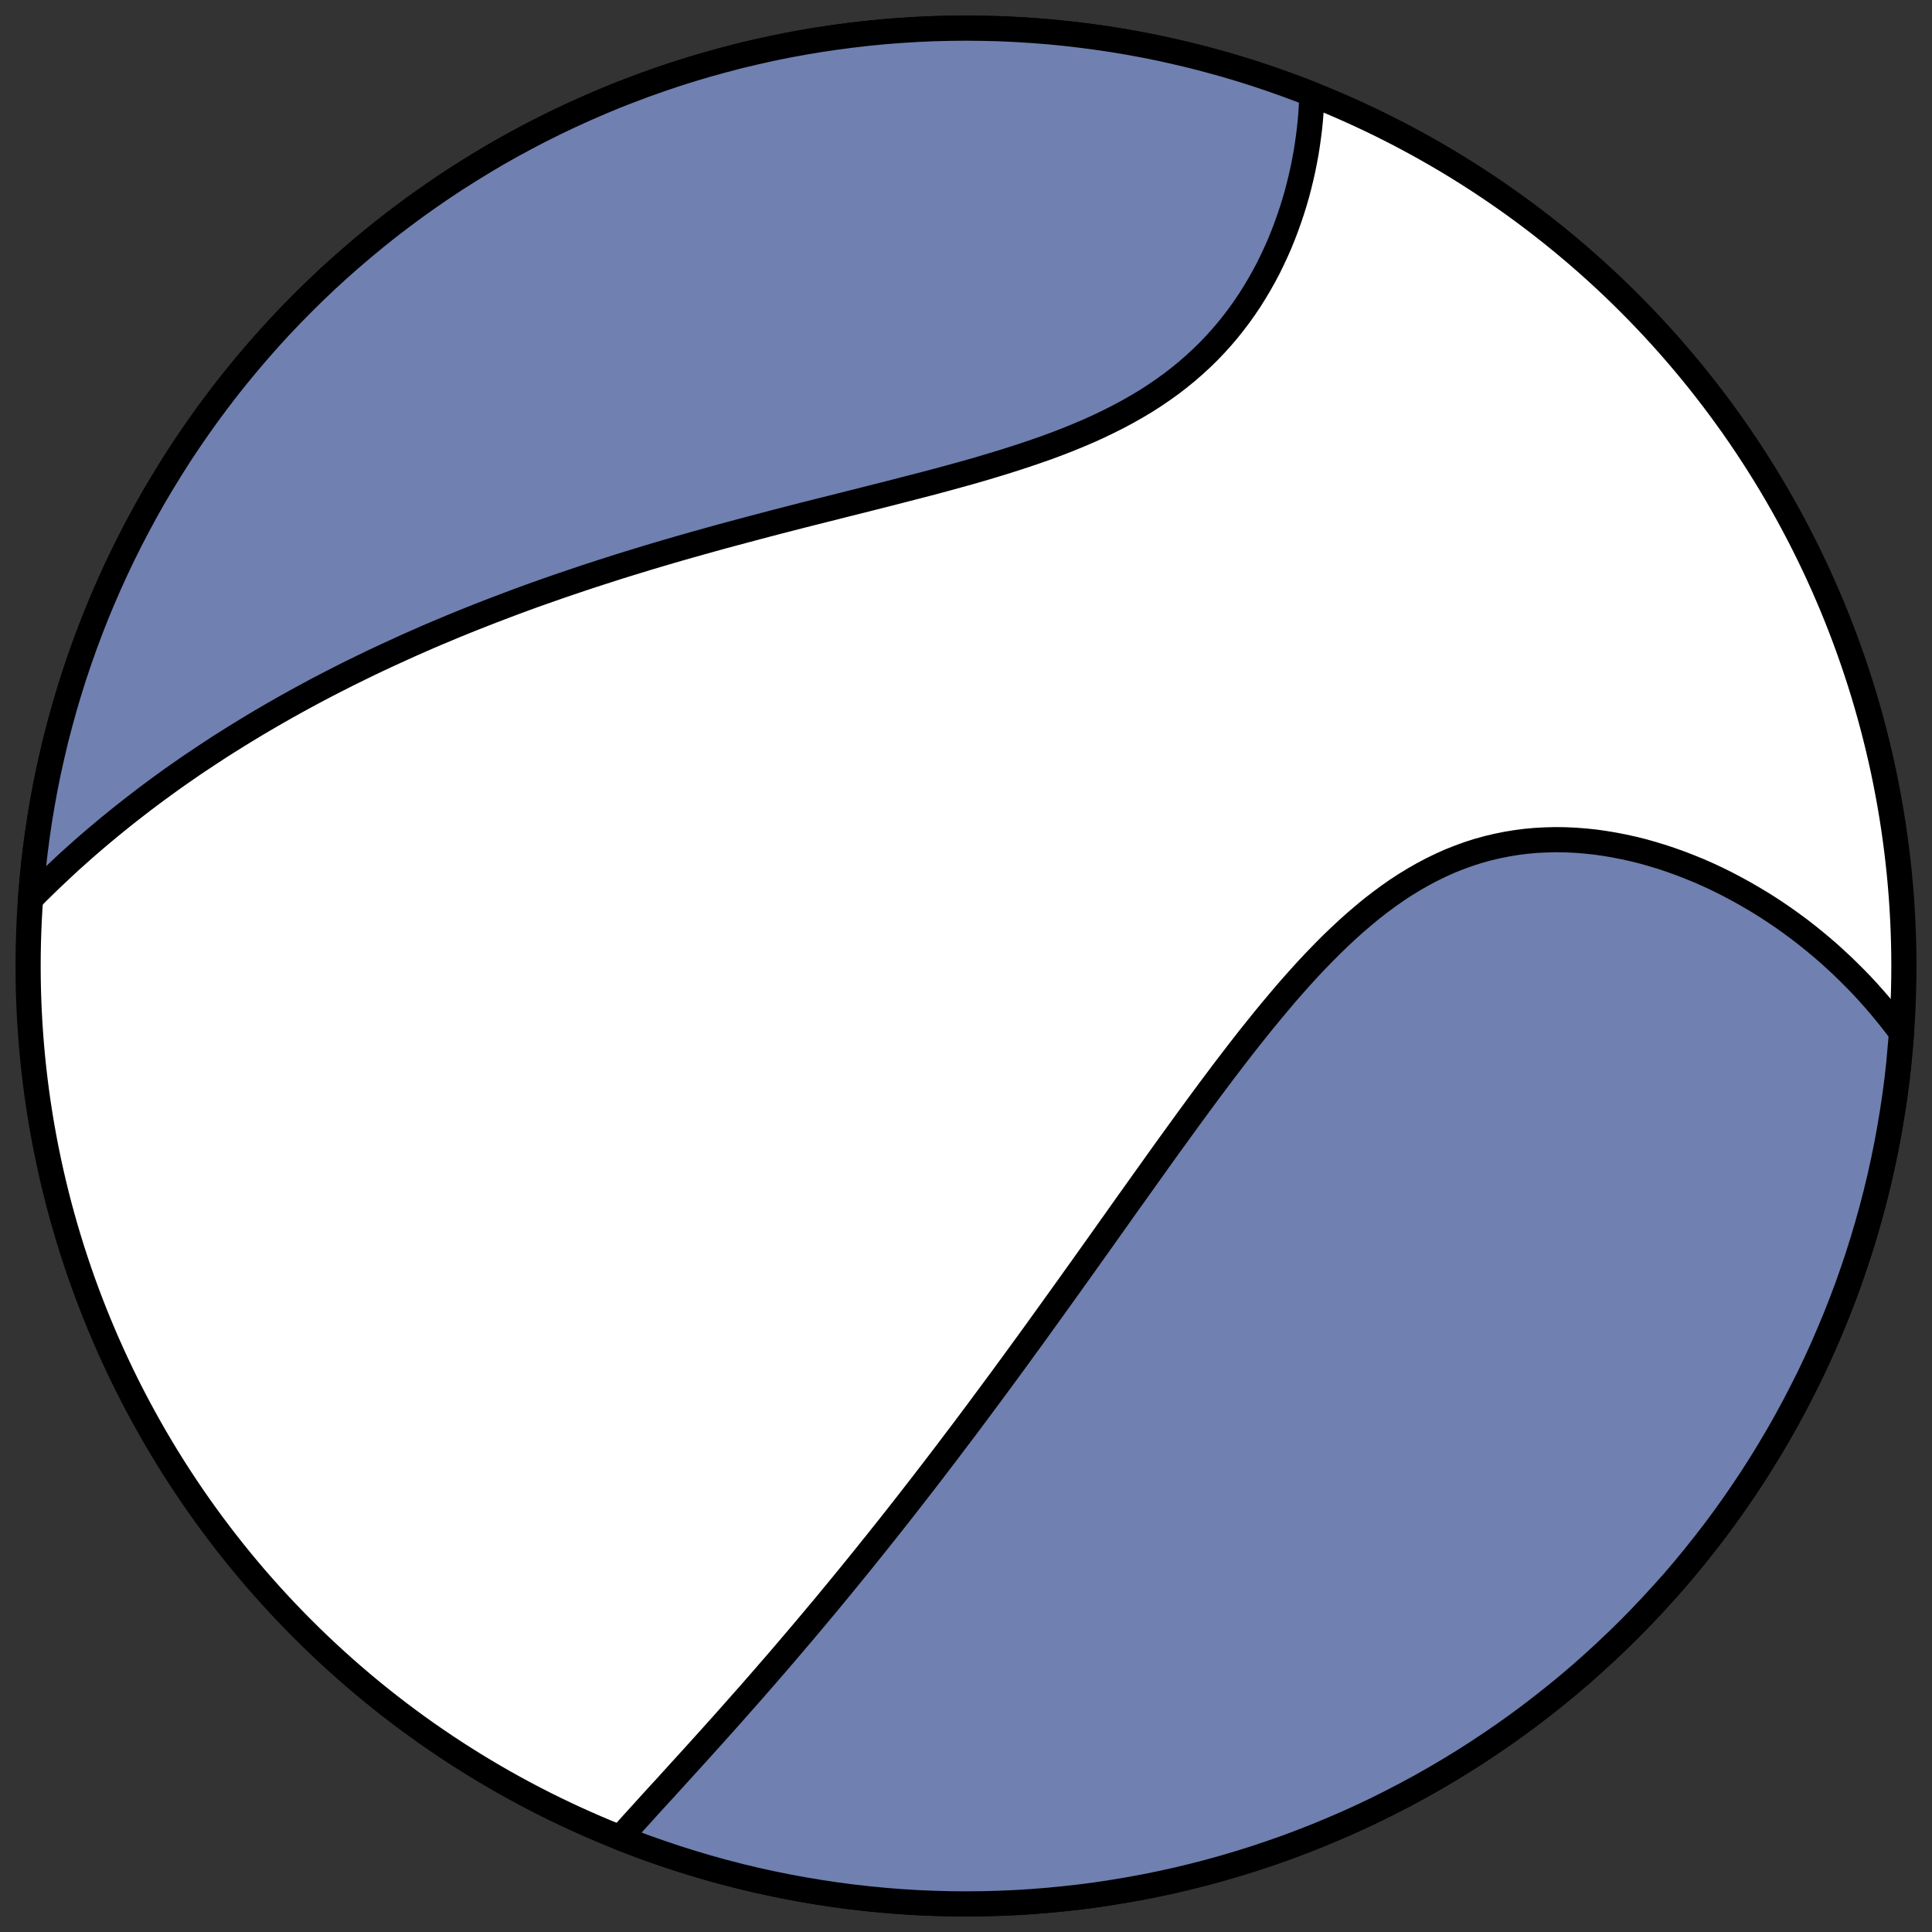
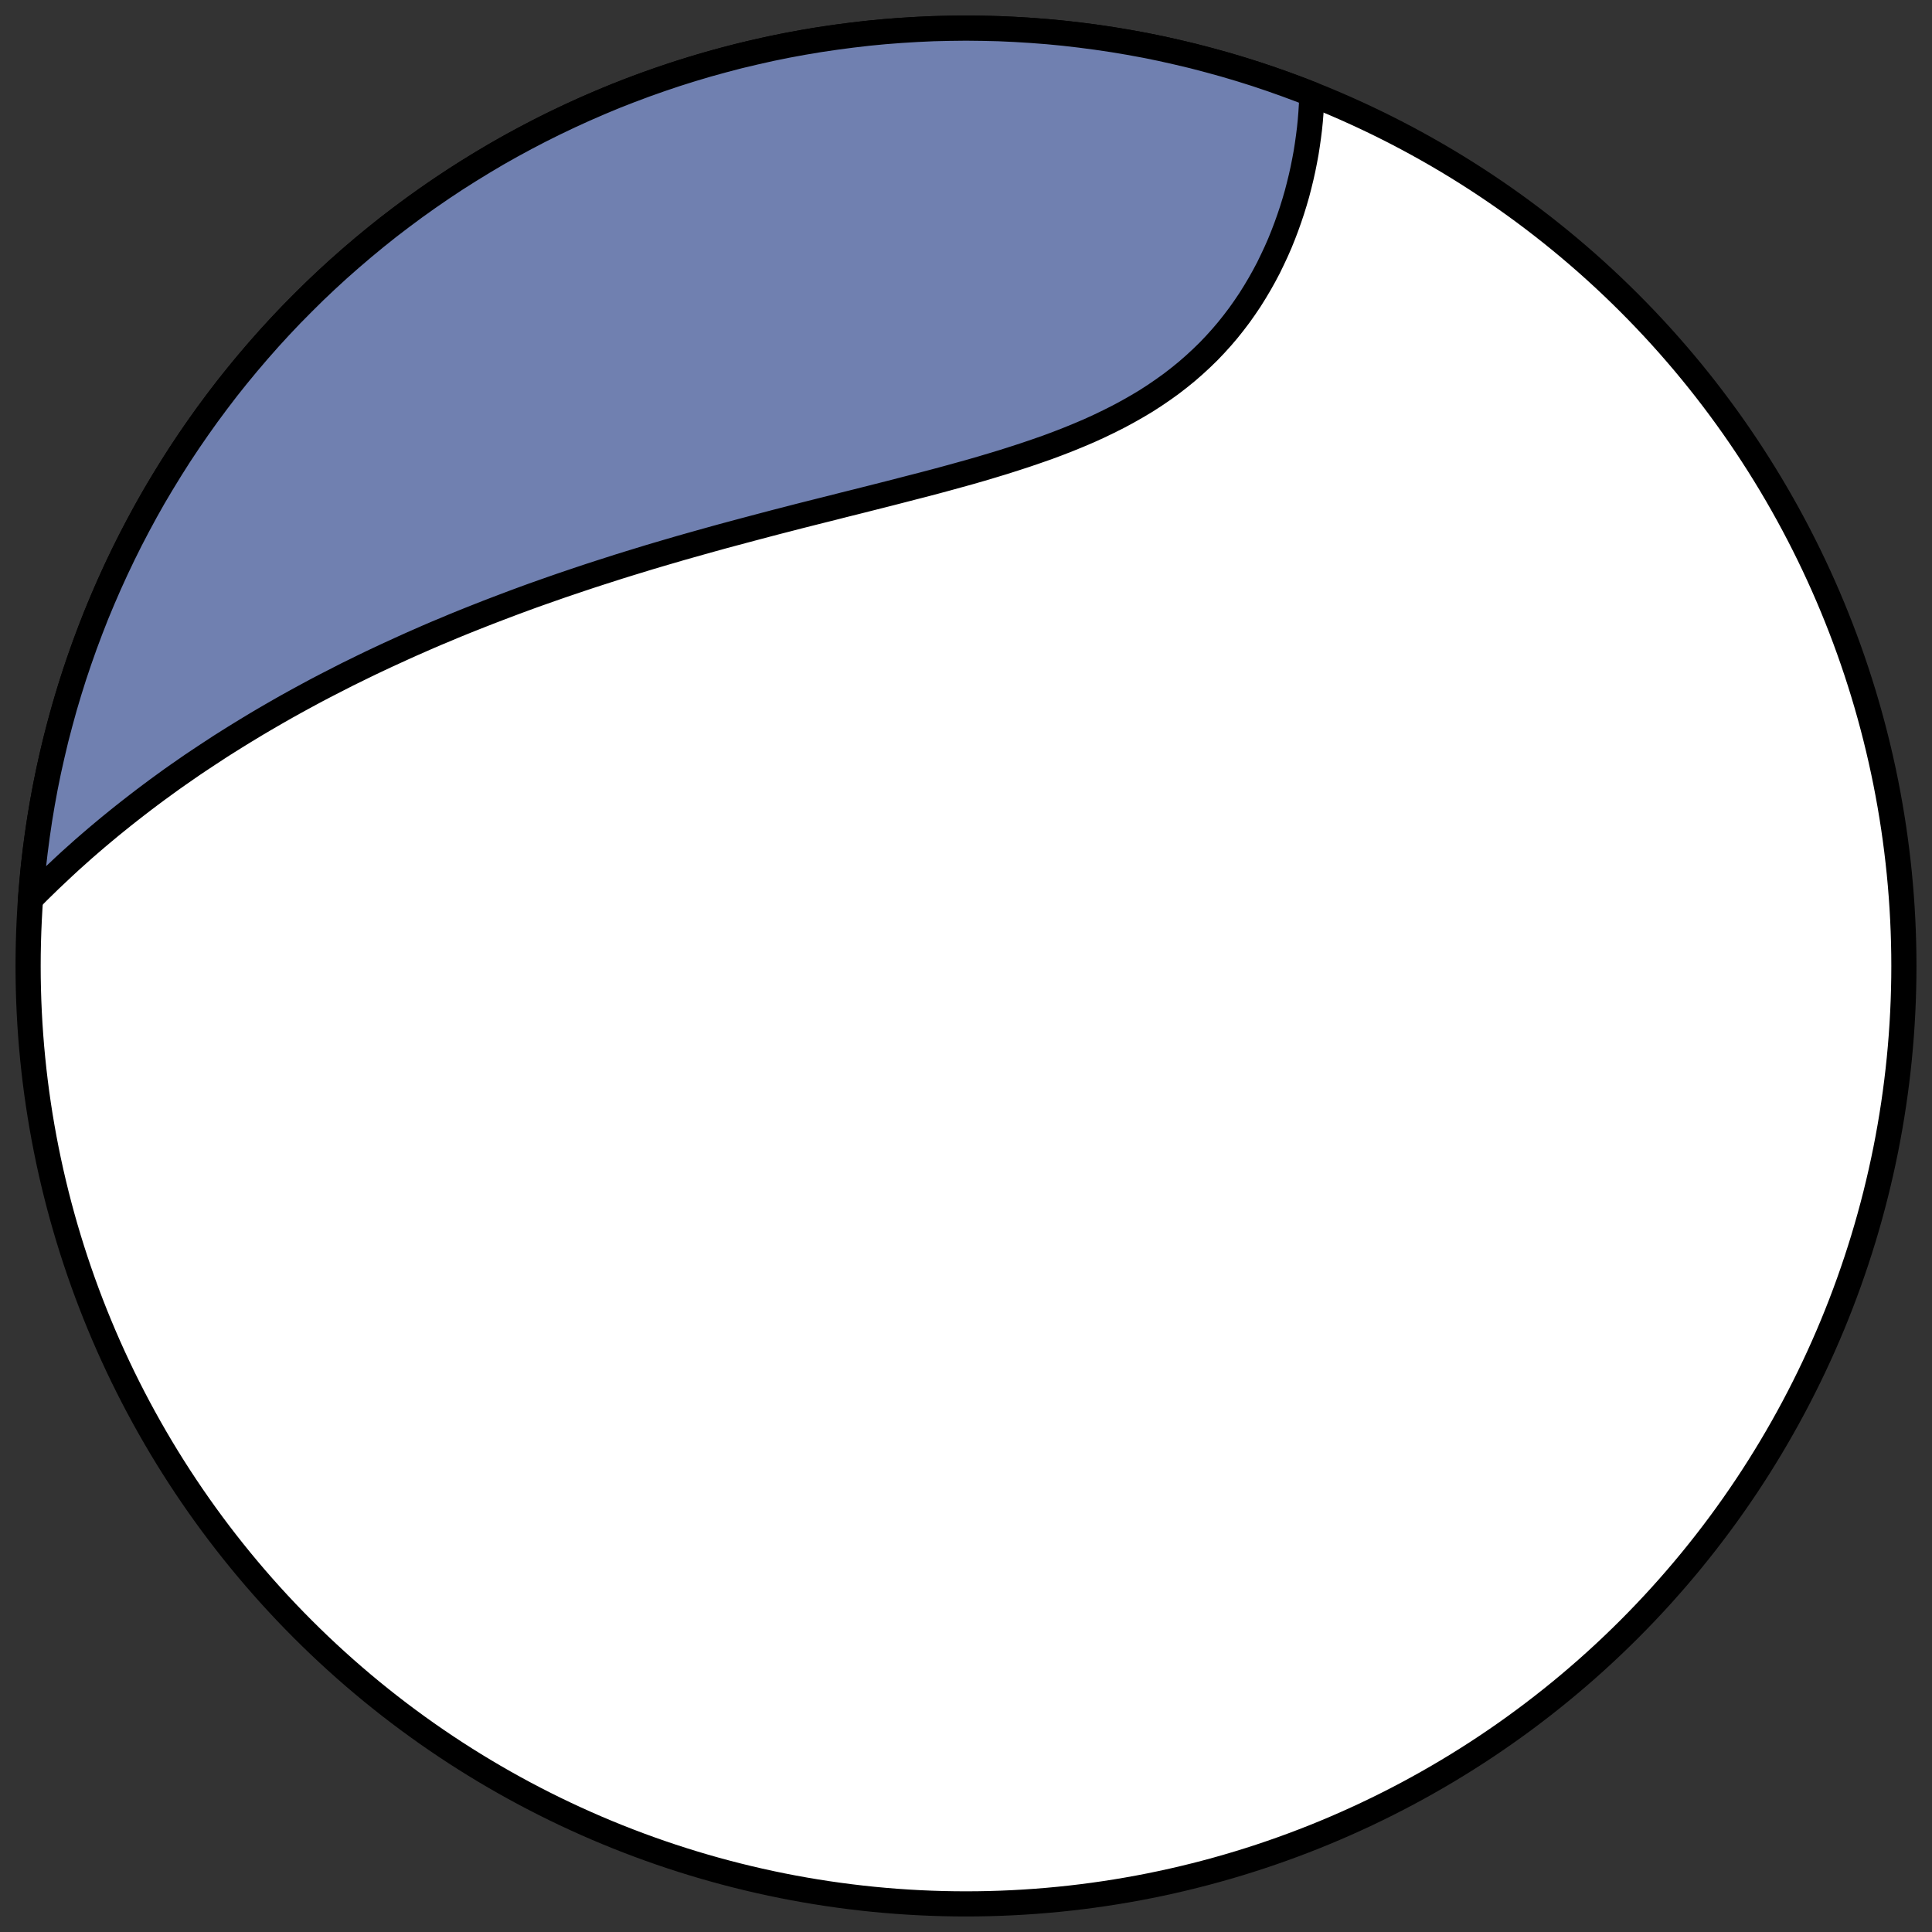
<svg xmlns="http://www.w3.org/2000/svg" height="30.722pt" version="1.1" viewBox="0 0 30.722 30.722" width="30.722pt">
  <rect x="0" y="0" width="30.722" height="30.722" fill="#333333" stroke="none" />
  <defs>
    <style type="text/css">
*{stroke-linecap:butt;stroke-linejoin:round;}
  </style>
  </defs>
  <g id="figure_1">
    <g id="patch_1">
-       <path d="M 0 30.722  L 30.722 30.722  L 30.722 0  L 0 0  z " style="fill:none;" />
-     </g>
+       </g>
    <g id="axes_1">
      <g id="patch_2">
        <path clip-path="url(#p5c26ec050a)" d="M 15.361 30.275  C 19.316 30.275 23.11 28.704 25.907 25.907  C 28.704 23.11 30.275 19.316 30.275 15.361  C 30.275 11.406 28.704 7.612 25.907 4.816  C 23.11 2.019 19.316 0.447 15.361 0.447  C 11.406 0.447 7.612 2.019 4.816 4.816  C 2.019 7.612 0.447 11.406 0.447 15.361  C 0.447 19.316 2.019 23.11 4.816 25.907  C 7.612 28.704 11.406 30.275 15.361 30.275  z " style="fill:#ffffff;stroke:#000000;stroke-linejoin:miter;stroke-width:0.4;" />
      </g>
      <g id="patch_3">
-         <path clip-path="url(#p5c26ec050a)" d="M 9.861 29.224  L 9.91 29.168  L 9.992 29.076  L 10.075 28.984  L 10.158 28.893  L 10.242 28.8  L 10.325 28.708  L 10.409 28.616  L 10.493 28.524  L 10.578 28.432  L 10.662 28.339  L 10.746 28.247  L 10.83 28.154  L 10.915 28.061  L 10.999 27.969  L 11.083 27.876  L 11.167 27.783  L 11.251 27.69  L 11.335 27.597  L 11.418 27.504  L 11.502 27.411  L 11.585 27.317  L 11.668 27.224  L 11.751 27.13  L 11.834 27.036  L 11.917 26.943  L 11.999 26.849  L 12.081 26.755  L 12.164 26.66  L 12.245 26.566  L 12.327 26.472  L 12.409 26.377  L 12.49 26.282  L 12.571 26.187  L 12.652 26.092  L 12.733 25.997  L 12.814 25.901  L 12.895 25.805  L 12.975 25.709  L 13.056 25.613  L 13.136 25.517  L 13.216 25.42  L 13.296 25.323  L 13.376 25.226  L 13.456 25.128  L 13.536 25.03  L 13.616 24.932  L 13.696 24.833  L 13.776 24.734  L 13.855 24.635  L 13.935 24.536  L 14.015 24.435  L 14.015 24.435  L 14.095 24.335  L 14.175 24.234  L 14.255 24.133  L 14.335 24.031  L 14.415 23.929  L 14.495 23.826  L 14.575 23.723  L 14.656 23.619  L 14.736 23.515  L 14.817 23.41  L 14.898 23.304  L 14.979 23.198  L 15.06 23.092  L 15.141 22.984  L 15.223 22.876  L 15.305 22.768  L 15.387 22.659  L 15.469 22.549  L 15.552 22.438  L 15.634 22.327  L 15.718 22.214  L 15.801 22.102  L 15.885 21.988  L 15.969 21.874  L 16.054 21.758  L 16.139 21.642  L 16.224 21.525  L 16.309 21.408  L 16.396 21.289  L 16.482 21.17  L 16.569 21.049  L 16.656 20.928  L 16.744 20.806  L 16.832 20.683  L 16.921 20.559  L 17.011 20.434  L 17.1 20.309  L 17.191 20.182  L 17.282 20.054  L 17.373 19.926  L 17.465 19.797  L 17.558 19.666  L 17.651 19.535  L 17.745 19.403  L 17.839 19.27  L 17.934 19.136  L 18.03 19.002  L 18.127 18.866  L 18.224 18.73  L 18.322 18.593  L 18.42 18.455  L 18.519 18.317  L 18.619 18.178  L 18.72 18.039  L 18.821 17.899  L 18.924 17.758  L 19.027 17.617  L 19.131 17.476  L 19.235 17.335  L 19.341 17.194  L 19.447 17.052  L 19.555 16.911  L 19.663 16.77  L 19.772 16.629  L 19.882 16.489  L 19.994 16.349  L 20.106 16.21  L 20.219 16.073  L 20.334 15.936  L 20.449 15.8  L 20.566 15.666  L 20.684 15.534  L 20.803 15.403  L 20.924 15.275  L 21.046 15.149  L 21.169 15.025  L 21.294 14.905  L 21.42 14.787  L 21.547 14.673  L 21.677 14.562  L 21.807 14.454  L 21.94 14.351  L 22.074 14.252  L 22.209 14.157  L 22.347 14.067  L 22.486 13.982  L 22.626 13.902  L 22.768 13.827  L 22.912 13.757  L 23.057 13.692  L 23.204 13.634  L 23.352 13.58  L 23.502 13.532  L 23.653 13.49  L 23.805 13.454  L 23.958 13.423  L 24.111 13.398  L 24.266 13.378  L 24.421 13.364  L 24.577 13.356  L 24.733 13.352  L 24.889 13.354  L 25.045 13.361  L 25.201 13.373  L 25.357 13.389  L 25.513 13.411  L 25.668 13.437  L 25.822 13.467  L 25.975 13.501  L 26.128 13.539  L 26.279 13.582  L 26.43 13.628  L 26.579 13.678  L 26.727 13.731  L 26.873 13.788  L 27.018 13.847  L 27.161 13.91  L 27.302 13.976  L 27.442 14.045  L 27.579 14.117  L 27.715 14.191  L 27.849 14.268  L 27.981 14.347  L 28.111 14.428  L 28.239 14.512  L 28.365 14.598  L 28.488 14.686  L 28.61 14.776  L 28.729 14.868  L 28.846 14.962  L 28.961 15.058  L 29.074 15.155  L 29.184 15.255  L 29.292 15.355  L 29.398 15.458  L 29.502 15.562  L 29.604 15.667  L 29.703 15.774  L 29.8 15.883  L 29.895 15.993  L 29.987 16.104  L 30.078 16.217  L 30.166 16.331  L 30.237 16.426  L 30.193 16.92  L 30.164 17.179  L 30.13 17.437  L 30.091 17.694  L 30.048 17.951  L 30.001 18.207  L 29.949 18.462  L 29.893 18.716  L 29.832 18.969  L 29.767 19.221  L 29.697 19.472  L 29.623 19.722  L 29.545 19.97  L 29.462 20.217  L 29.376 20.462  L 29.284 20.706  L 29.189 20.948  L 29.089 21.188  L 28.986 21.427  L 28.878 21.664  L 28.766 21.899  L 28.649 22.132  L 28.529 22.363  L 28.405 22.592  L 28.277 22.818  L 28.145 23.042  L 28.009 23.264  L 27.869 23.484  L 27.725 23.701  L 27.578 23.915  L 27.427 24.127  L 27.272 24.337  L 27.113 24.543  L 26.951 24.747  L 26.786 24.948  L 26.617 25.146  L 26.444 25.34  L 26.268 25.532  L 26.089 25.721  L 25.907 25.907  L 25.721 26.089  L 25.532 26.268  L 25.34 26.444  L 25.146 26.617  L 24.948 26.786  L 24.747 26.951  L 24.543 27.113  L 24.337 27.272  L 24.127 27.427  L 23.915 27.578  L 23.701 27.725  L 23.484 27.869  L 23.264 28.009  L 23.042 28.145  L 22.818 28.277  L 22.592 28.405  L 22.363 28.529  L 22.132 28.649  L 21.899 28.766  L 21.664 28.878  L 21.427 28.986  L 21.188 29.089  L 20.948 29.189  L 20.706 29.284  L 20.462 29.376  L 20.217 29.462  L 19.97 29.545  L 19.722 29.623  L 19.472 29.697  L 19.221 29.767  L 18.969 29.832  L 18.716 29.893  L 18.462 29.949  L 18.207 30.001  L 17.951 30.048  L 17.694 30.091  L 17.437 30.13  L 17.179 30.164  L 16.92 30.193  L 16.661 30.218  L 16.402 30.239  L 16.142 30.255  L 15.882 30.266  L 15.621 30.273  L 15.361 30.275  L 15.101 30.273  L 14.841 30.266  L 14.581 30.255  L 14.321 30.239  L 14.061 30.218  L 13.802 30.193  L 13.544 30.164  L 13.286 30.13  L 13.028 30.091  L 12.771 30.048  L 12.516 30.001  L 12.26 29.949  L 12.006 29.893  L 11.753 29.832  L 11.501 29.767  L 11.25 29.697  L 11.001 29.623  L 10.753 29.545  L 10.506 29.462  L 10.26 29.376  L 10.017 29.284  z " style="fill:#7080b0;stroke:#000000;stroke-linejoin:miter;stroke-width:0.4;" />
-       </g>
+         </g>
      <g id="patch_4">
-         <path clip-path="url(#p5c26ec050a)" d="M 20.861 1.499  L 20.86 1.548  L 20.854 1.671  L 20.846 1.796  L 20.836 1.921  L 20.823 2.048  L 20.807 2.175  L 20.789 2.303  L 20.769 2.431  L 20.745 2.56  L 20.719 2.69  L 20.69 2.82  L 20.658 2.951  L 20.624 3.082  L 20.586 3.213  L 20.545 3.345  L 20.501 3.476  L 20.454 3.608  L 20.404 3.739  L 20.351 3.87  L 20.294 4  L 20.233 4.13  L 20.17 4.26  L 20.102 4.388  L 20.031 4.515  L 19.956 4.641  L 19.878 4.766  L 19.795 4.889  L 19.709 5.011  L 19.618 5.131  L 19.524 5.249  L 19.426 5.364  L 19.323 5.478  L 19.217 5.589  L 19.106 5.697  L 18.991 5.803  L 18.873 5.906  L 18.75 6.006  L 18.623 6.104  L 18.492 6.198  L 18.357 6.29  L 18.219 6.379  L 18.076 6.464  L 17.93 6.547  L 17.781 6.627  L 17.628 6.704  L 17.472 6.779  L 17.314 6.851  L 17.152 6.92  L 16.988 6.987  L 16.821 7.052  L 16.652 7.115  L 16.48 7.175  L 16.307 7.234  L 16.132 7.291  L 15.956 7.347  L 15.778 7.401  L 15.6 7.454  L 15.42 7.506  L 15.239 7.556  L 15.058 7.606  L 14.876 7.655  L 14.694 7.703  L 14.511 7.75  L 14.329 7.797  L 14.147 7.844  L 13.965 7.89  L 13.783 7.936  L 13.601 7.982  L 13.42 8.027  L 13.24 8.073  L 13.06 8.118  L 12.881 8.163  L 12.703 8.208  L 12.526 8.254  L 12.35 8.299  L 12.175 8.345  L 12.001 8.391  L 11.828 8.437  L 11.656 8.483  L 11.485 8.529  L 11.315 8.576  L 11.147 8.623  L 10.98 8.67  L 10.814 8.717  L 10.65 8.765  L 10.486 8.813  L 10.324 8.861  L 10.164 8.91  L 10.004 8.959  L 9.846 9.008  L 9.69 9.058  L 9.534 9.108  L 9.38 9.158  L 9.227 9.209  L 9.076 9.26  L 8.925 9.311  L 8.776 9.363  L 8.628 9.415  L 8.481 9.467  L 8.336 9.52  L 8.192 9.573  L 8.049 9.627  L 7.907 9.681  L 7.766 9.735  L 7.626 9.79  L 7.487 9.845  L 7.35 9.9  L 7.213 9.956  L 7.078 10.013  L 6.943 10.069  L 6.81 10.126  L 6.678 10.184  L 6.546 10.242  L 6.415 10.301  L 6.286 10.36  L 6.157 10.419  L 6.029 10.479  L 5.902 10.539  L 5.776 10.6  L 5.65 10.662  L 5.525 10.723  L 5.402 10.786  L 5.278 10.849  L 5.156 10.912  L 5.034 10.976  L 4.913 11.041  L 4.793 11.106  L 4.673 11.172  L 4.554 11.238  L 4.436 11.305  L 4.318 11.373  L 4.201 11.441  L 4.084 11.51  L 3.968 11.58  L 3.853 11.65  L 3.738 11.721  L 3.623 11.793  L 3.509 11.865  L 3.396 11.939  L 3.283 12.013  L 3.17 12.088  L 3.058 12.163  L 2.947 12.24  L 2.836 12.317  L 2.725 12.395  L 2.615 12.475  L 2.505 12.555  L 2.396 12.636  L 2.287 12.718  L 2.179 12.801  L 2.071 12.885  L 1.963 12.97  L 1.856 13.056  L 1.749 13.143  L 1.643 13.231  L 1.537 13.32  L 1.431 13.411  L 1.326 13.502  L 1.222 13.595  L 1.117 13.689  L 1.014 13.784  L 0.911 13.881  L 0.808 13.978  L 0.706 14.077  L 0.604 14.177  L 0.503 14.279  L 0.485 14.296  L 0.529 13.802  L 0.559 13.544  L 0.593 13.286  L 0.631 13.028  L 0.674 12.771  L 0.721 12.516  L 0.773 12.26  L 0.83 12.006  L 0.89 11.753  L 0.956 11.501  L 1.025 11.25  L 1.099 11.001  L 1.177 10.753  L 1.26 10.506  L 1.347 10.26  L 1.438 10.017  L 1.533 9.774  L 1.633 9.534  L 1.737 9.295  L 1.845 9.058  L 1.957 8.823  L 2.073 8.59  L 2.193 8.36  L 2.317 8.131  L 2.445 7.904  L 2.578 7.68  L 2.714 7.458  L 2.853 7.239  L 2.997 7.022  L 3.145 6.807  L 3.296 6.595  L 3.451 6.386  L 3.609 6.179  L 3.771 5.976  L 3.937 5.775  L 4.106 5.577  L 4.278 5.382  L 4.454 5.19  L 4.633 5.001  L 4.816 4.816  L 5.001 4.633  L 5.19 4.454  L 5.382 4.278  L 5.577 4.106  L 5.775 3.937  L 5.976 3.771  L 6.179 3.609  L 6.386 3.451  L 6.595 3.296  L 6.807 3.145  L 7.022 2.997  L 7.239 2.853  L 7.458 2.714  L 7.68 2.578  L 7.904 2.445  L 8.131 2.317  L 8.36 2.193  L 8.59 2.073  L 8.823 1.957  L 9.058 1.845  L 9.295 1.737  L 9.534 1.633  L 9.774 1.533  L 10.017 1.438  L 10.26 1.347  L 10.506 1.26  L 10.753 1.177  L 11.001 1.099  L 11.25 1.025  L 11.501 0.956  L 11.753 0.89  L 12.006 0.83  L 12.26 0.773  L 12.516 0.721  L 12.771 0.674  L 13.028 0.631  L 13.286 0.593  L 13.544 0.559  L 13.802 0.529  L 14.061 0.504  L 14.321 0.484  L 14.581 0.468  L 14.841 0.456  L 15.101 0.45  L 15.361 0.447  L 15.621 0.45  L 15.882 0.456  L 16.142 0.468  L 16.402 0.484  L 16.661 0.504  L 16.92 0.529  L 17.179 0.559  L 17.437 0.593  L 17.694 0.631  L 17.951 0.674  L 18.207 0.721  L 18.462 0.773  L 18.716 0.83  L 18.969 0.89  L 19.221 0.956  L 19.472 1.025  L 19.722 1.099  L 19.97 1.177  L 20.217 1.26  L 20.462 1.347  L 20.706 1.438  z " style="fill:#7080b0;stroke:#000000;stroke-linejoin:miter;stroke-width:0.4;" />
+         <path clip-path="url(#p5c26ec050a)" d="M 20.861 1.499  L 20.86 1.548  L 20.854 1.671  L 20.846 1.796  L 20.836 1.921  L 20.823 2.048  L 20.807 2.175  L 20.789 2.303  L 20.769 2.431  L 20.745 2.56  L 20.719 2.69  L 20.69 2.82  L 20.658 2.951  L 20.624 3.082  L 20.586 3.213  L 20.545 3.345  L 20.501 3.476  L 20.454 3.608  L 20.404 3.739  L 20.351 3.87  L 20.294 4  L 20.233 4.13  L 20.17 4.26  L 20.102 4.388  L 20.031 4.515  L 19.956 4.641  L 19.878 4.766  L 19.795 4.889  L 19.709 5.011  L 19.618 5.131  L 19.524 5.249  L 19.426 5.364  L 19.323 5.478  L 19.217 5.589  L 19.106 5.697  L 18.991 5.803  L 18.873 5.906  L 18.75 6.006  L 18.623 6.104  L 18.492 6.198  L 18.357 6.29  L 18.219 6.379  L 18.076 6.464  L 17.93 6.547  L 17.781 6.627  L 17.628 6.704  L 17.472 6.779  L 17.314 6.851  L 17.152 6.92  L 16.988 6.987  L 16.821 7.052  L 16.652 7.115  L 16.48 7.175  L 16.307 7.234  L 16.132 7.291  L 15.956 7.347  L 15.778 7.401  L 15.6 7.454  L 15.42 7.506  L 15.239 7.556  L 15.058 7.606  L 14.876 7.655  L 14.694 7.703  L 14.511 7.75  L 14.329 7.797  L 14.147 7.844  L 13.965 7.89  L 13.783 7.936  L 13.601 7.982  L 13.42 8.027  L 13.24 8.073  L 13.06 8.118  L 12.881 8.163  L 12.703 8.208  L 12.526 8.254  L 12.35 8.299  L 12.175 8.345  L 12.001 8.391  L 11.828 8.437  L 11.656 8.483  L 11.485 8.529  L 11.315 8.576  L 11.147 8.623  L 10.98 8.67  L 10.814 8.717  L 10.65 8.765  L 10.486 8.813  L 10.324 8.861  L 10.164 8.91  L 10.004 8.959  L 9.846 9.008  L 9.69 9.058  L 9.534 9.108  L 9.38 9.158  L 9.227 9.209  L 9.076 9.26  L 8.925 9.311  L 8.776 9.363  L 8.628 9.415  L 8.481 9.467  L 8.336 9.52  L 8.192 9.573  L 8.049 9.627  L 7.907 9.681  L 7.766 9.735  L 7.626 9.79  L 7.487 9.845  L 7.35 9.9  L 7.213 9.956  L 7.078 10.013  L 6.943 10.069  L 6.81 10.126  L 6.678 10.184  L 6.546 10.242  L 6.415 10.301  L 6.286 10.36  L 6.157 10.419  L 6.029 10.479  L 5.902 10.539  L 5.776 10.6  L 5.65 10.662  L 5.525 10.723  L 5.402 10.786  L 5.156 10.912  L 5.034 10.976  L 4.913 11.041  L 4.793 11.106  L 4.673 11.172  L 4.554 11.238  L 4.436 11.305  L 4.318 11.373  L 4.201 11.441  L 4.084 11.51  L 3.968 11.58  L 3.853 11.65  L 3.738 11.721  L 3.623 11.793  L 3.509 11.865  L 3.396 11.939  L 3.283 12.013  L 3.17 12.088  L 3.058 12.163  L 2.947 12.24  L 2.836 12.317  L 2.725 12.395  L 2.615 12.475  L 2.505 12.555  L 2.396 12.636  L 2.287 12.718  L 2.179 12.801  L 2.071 12.885  L 1.963 12.97  L 1.856 13.056  L 1.749 13.143  L 1.643 13.231  L 1.537 13.32  L 1.431 13.411  L 1.326 13.502  L 1.222 13.595  L 1.117 13.689  L 1.014 13.784  L 0.911 13.881  L 0.808 13.978  L 0.706 14.077  L 0.604 14.177  L 0.503 14.279  L 0.485 14.296  L 0.529 13.802  L 0.559 13.544  L 0.593 13.286  L 0.631 13.028  L 0.674 12.771  L 0.721 12.516  L 0.773 12.26  L 0.83 12.006  L 0.89 11.753  L 0.956 11.501  L 1.025 11.25  L 1.099 11.001  L 1.177 10.753  L 1.26 10.506  L 1.347 10.26  L 1.438 10.017  L 1.533 9.774  L 1.633 9.534  L 1.737 9.295  L 1.845 9.058  L 1.957 8.823  L 2.073 8.59  L 2.193 8.36  L 2.317 8.131  L 2.445 7.904  L 2.578 7.68  L 2.714 7.458  L 2.853 7.239  L 2.997 7.022  L 3.145 6.807  L 3.296 6.595  L 3.451 6.386  L 3.609 6.179  L 3.771 5.976  L 3.937 5.775  L 4.106 5.577  L 4.278 5.382  L 4.454 5.19  L 4.633 5.001  L 4.816 4.816  L 5.001 4.633  L 5.19 4.454  L 5.382 4.278  L 5.577 4.106  L 5.775 3.937  L 5.976 3.771  L 6.179 3.609  L 6.386 3.451  L 6.595 3.296  L 6.807 3.145  L 7.022 2.997  L 7.239 2.853  L 7.458 2.714  L 7.68 2.578  L 7.904 2.445  L 8.131 2.317  L 8.36 2.193  L 8.59 2.073  L 8.823 1.957  L 9.058 1.845  L 9.295 1.737  L 9.534 1.633  L 9.774 1.533  L 10.017 1.438  L 10.26 1.347  L 10.506 1.26  L 10.753 1.177  L 11.001 1.099  L 11.25 1.025  L 11.501 0.956  L 11.753 0.89  L 12.006 0.83  L 12.26 0.773  L 12.516 0.721  L 12.771 0.674  L 13.028 0.631  L 13.286 0.593  L 13.544 0.559  L 13.802 0.529  L 14.061 0.504  L 14.321 0.484  L 14.581 0.468  L 14.841 0.456  L 15.101 0.45  L 15.361 0.447  L 15.621 0.45  L 15.882 0.456  L 16.142 0.468  L 16.402 0.484  L 16.661 0.504  L 16.92 0.529  L 17.179 0.559  L 17.437 0.593  L 17.694 0.631  L 17.951 0.674  L 18.207 0.721  L 18.462 0.773  L 18.716 0.83  L 18.969 0.89  L 19.221 0.956  L 19.472 1.025  L 19.722 1.099  L 19.97 1.177  L 20.217 1.26  L 20.462 1.347  L 20.706 1.438  z " style="fill:#7080b0;stroke:#000000;stroke-linejoin:miter;stroke-width:0.4;" />
      </g>
    </g>
  </g>
  <defs>
    <clipPath id="p5c26ec050a">
      <rect height="30.722" width="30.722" x="0" y="0" />
    </clipPath>
  </defs>
</svg>